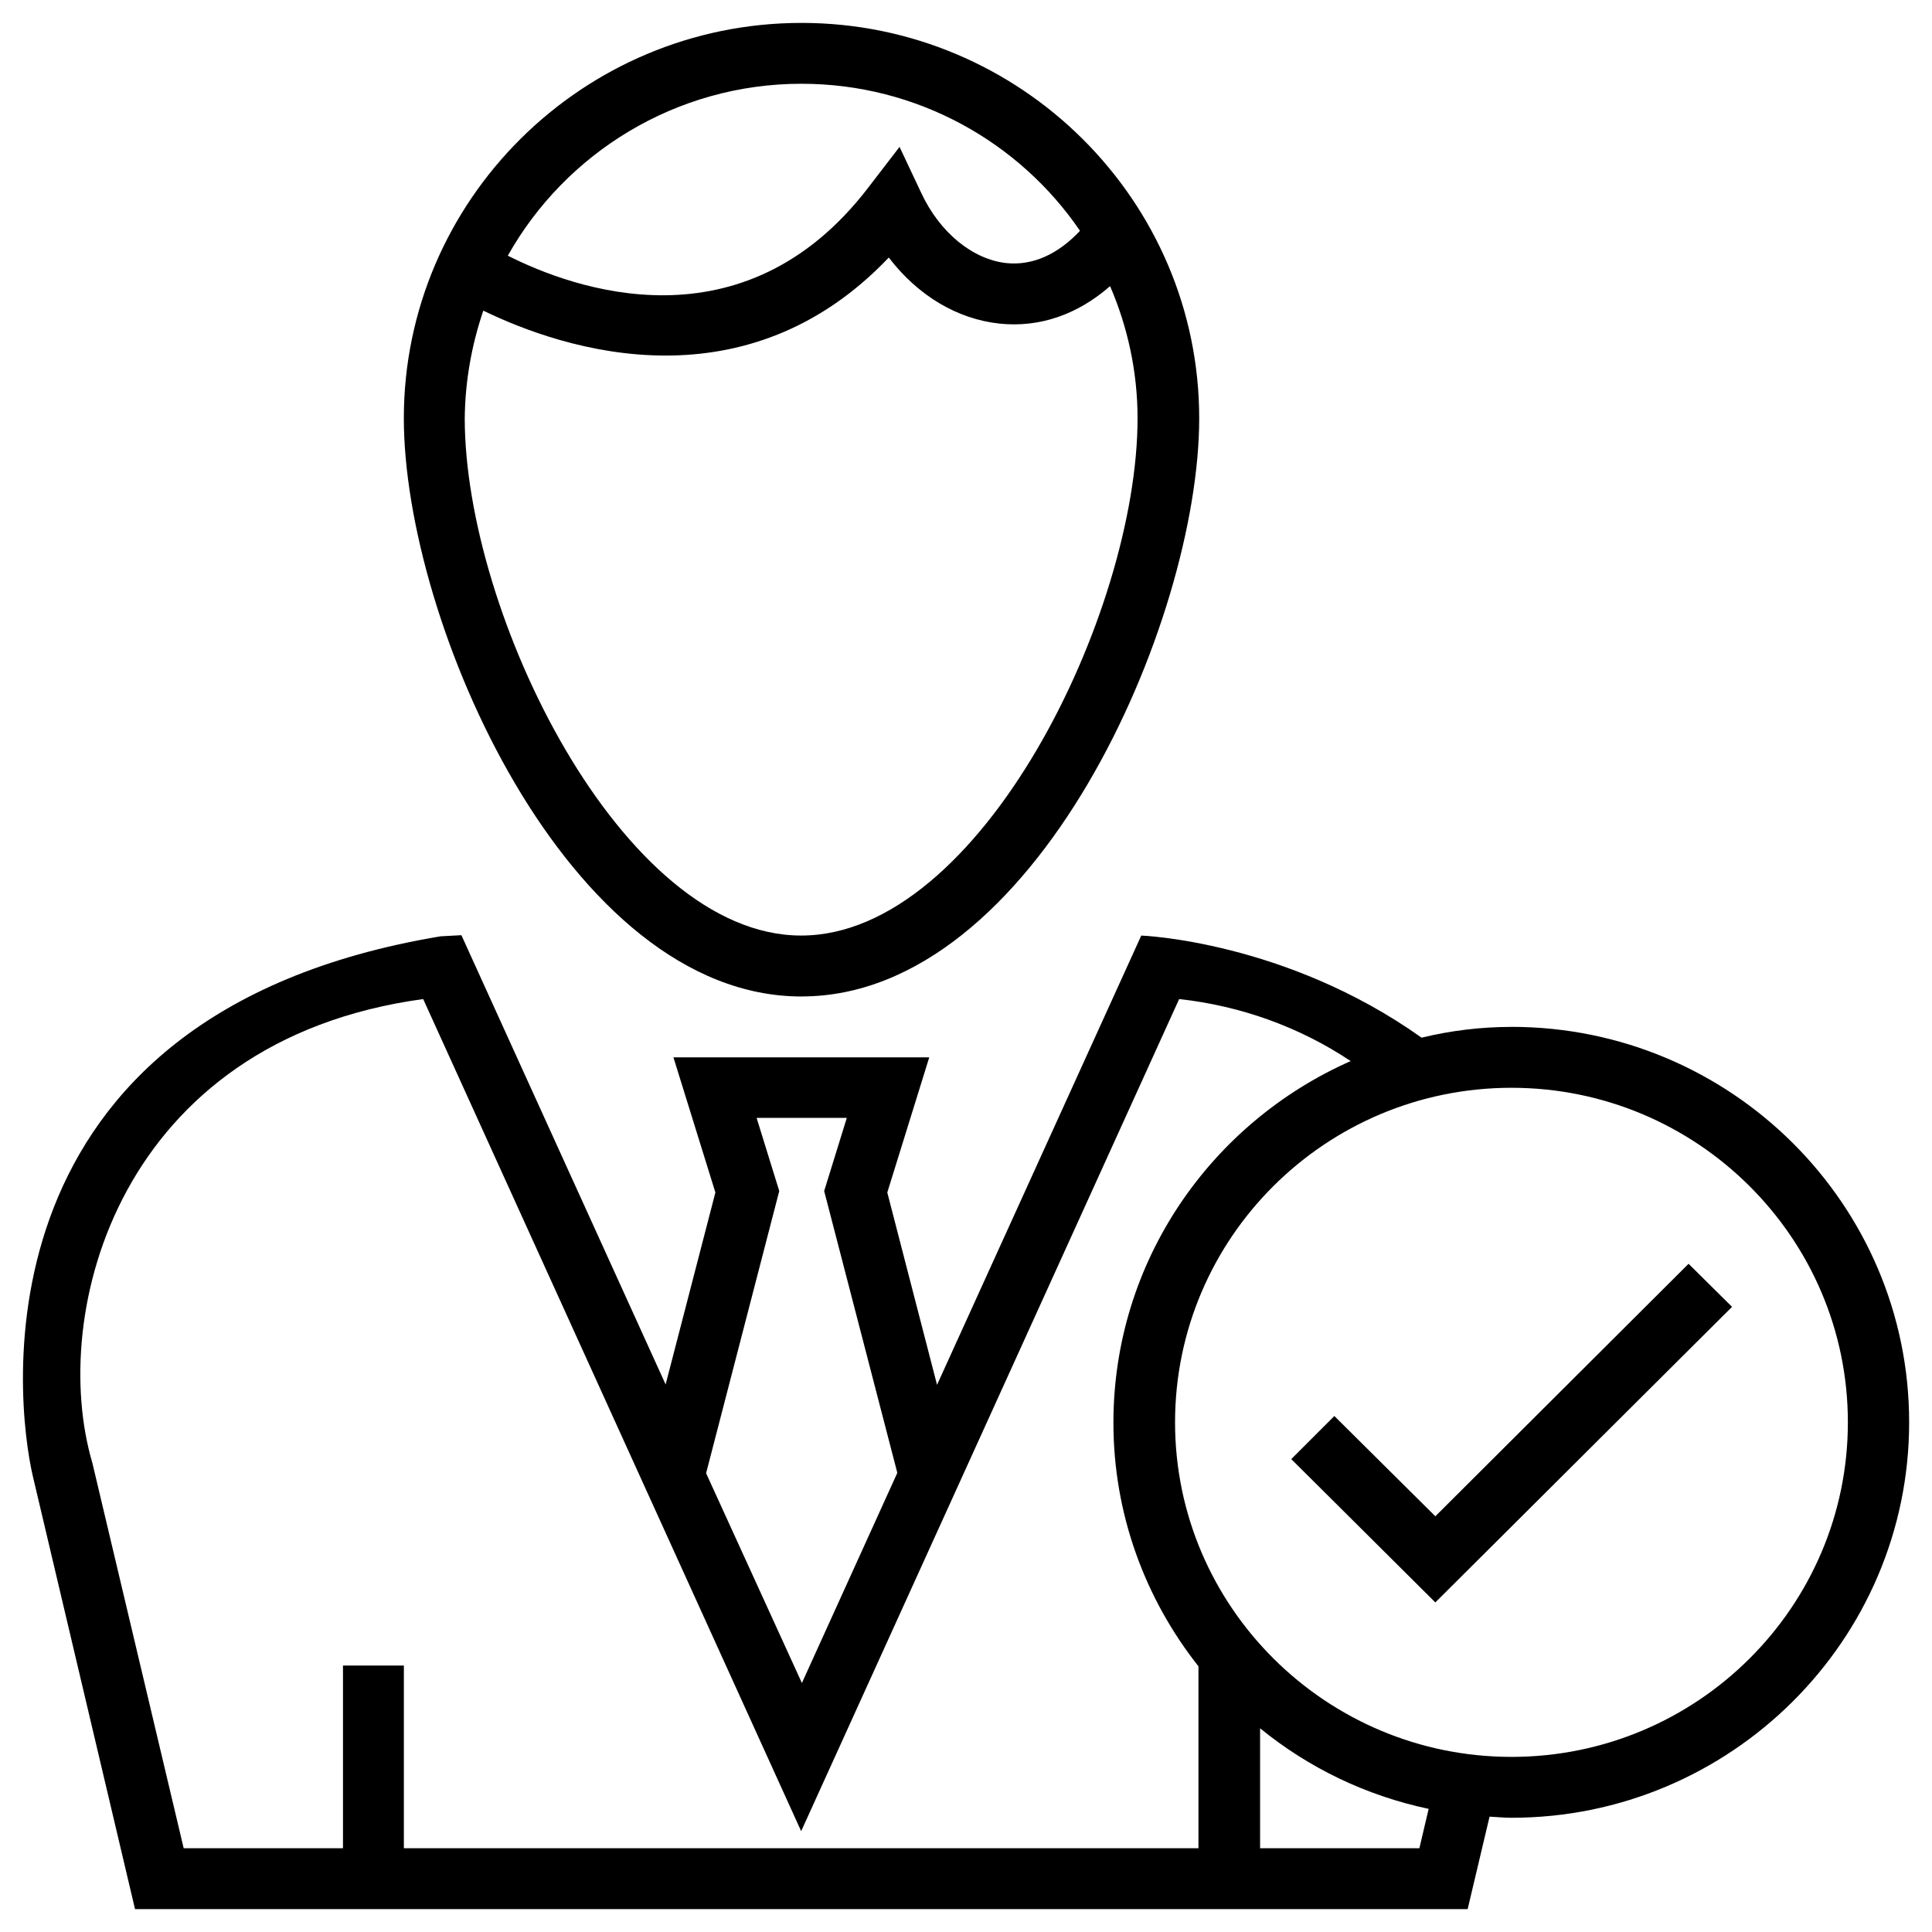
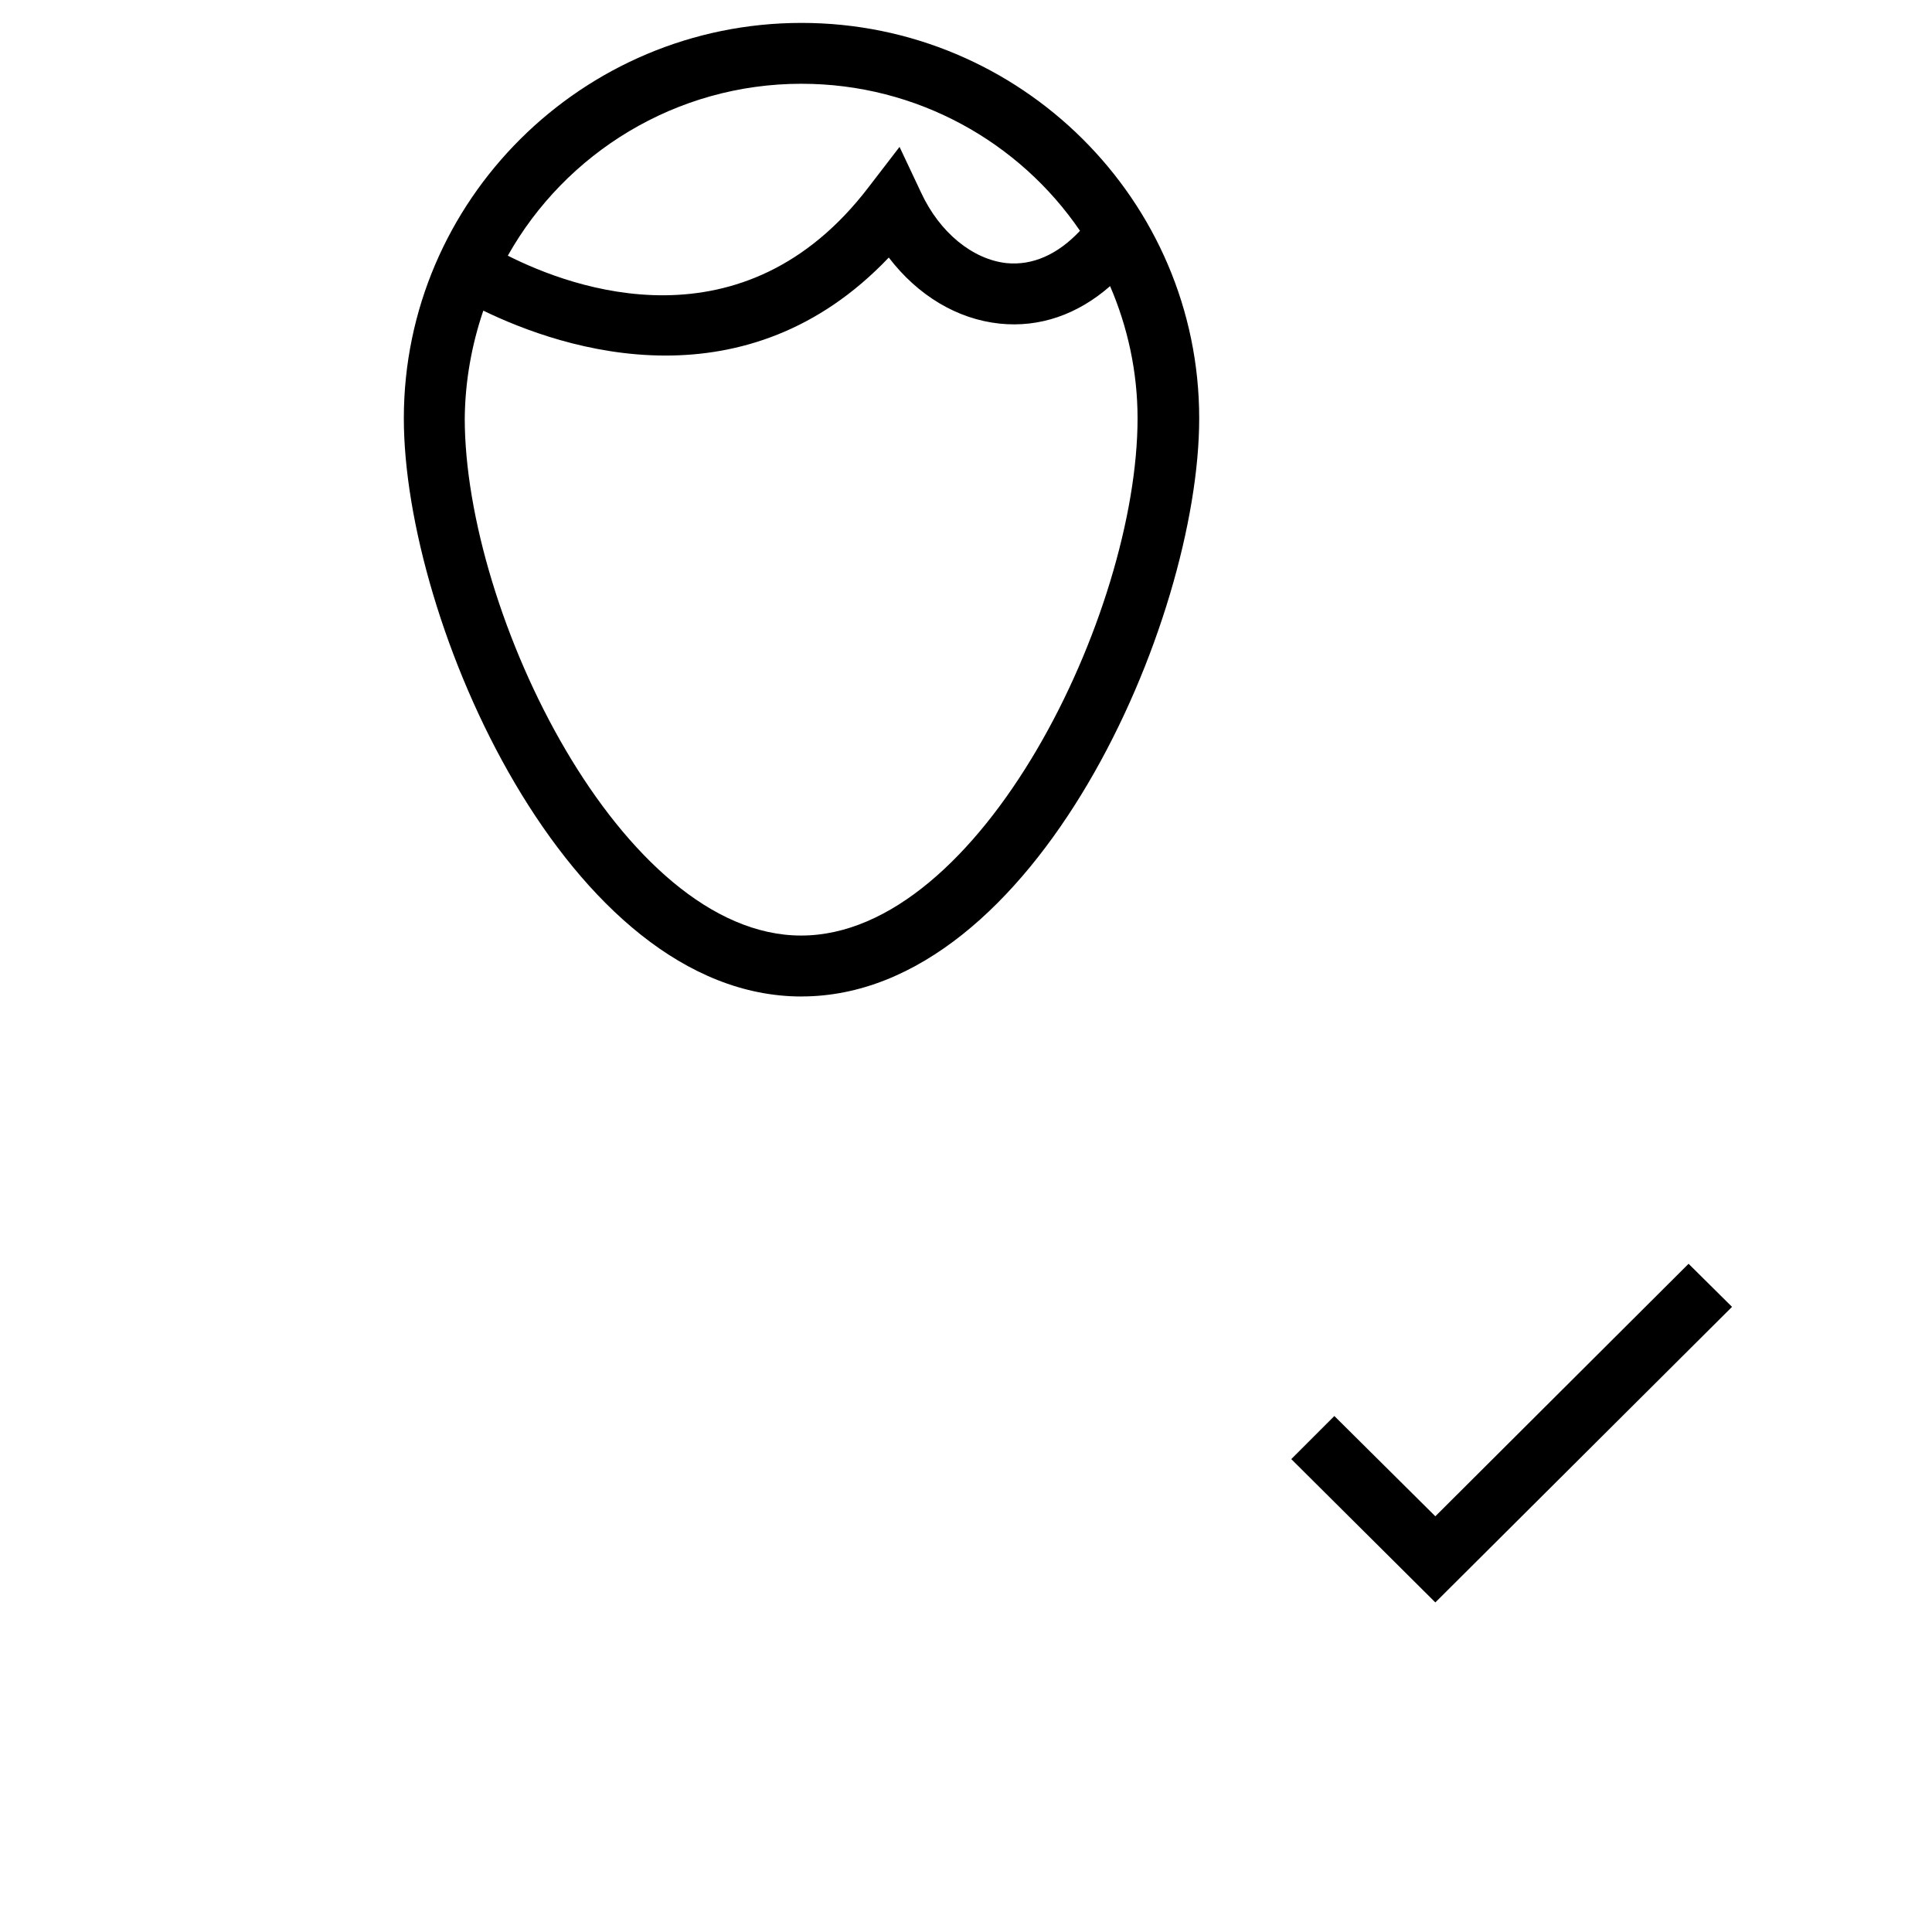
<svg xmlns="http://www.w3.org/2000/svg" fill="#000000" width="800px" height="800px" version="1.1" viewBox="144 144 512 512">
  <g>
-     <path d="m544.55 416.14c-8.168 0-16.137 0.984-23.812 2.856-36.113-25.684-74.293-27.059-74.293-27.059l-54.121 119.06-13.184-50.973 11.121-35.816h-67.797l11.121 35.816-13.188 50.871-54.121-119.06-5.512 0.297c-124.57 20.762-112.77 123.1-108.04 143.17l27.059 114.63h353.16l5.805-24.5c1.969 0.098 3.836 0.297 5.805 0.297 58.055 0 105.39-47.035 105.39-104.8 0-57.762-47.23-104.8-105.39-104.8zm-194.04 43.492-6.004-19.387h23.91l-6.004 19.387 19.387 74.688-25.289 55.695-25.387-55.598zm111.29 174.17h-210.77v-48.414h-16.137v48.414h-42.215l-24.207-102.14c-11.711-39.656 6.988-111.88 87.676-122.9l100.17 220.52 100.17-220.52c16.234 1.77 31.883 7.379 45.461 16.434-37 16.336-62.879 53.039-62.879 95.844 0 24.305 8.461 46.738 22.535 64.551v48.215zm58.352 0h-42.215v-31.785c12.793 10.43 27.945 17.809 44.672 21.352zm24.402-24.207c-49.102 0-89.152-39.754-89.152-88.66s39.949-88.66 89.152-88.66c49.199 0 89.152 39.754 89.152 88.66s-39.949 88.66-89.152 88.66z" />
    <path d="m356.41 408.07c61.895 0 105.39-99.383 105.39-153.21 0-57.758-47.328-104.79-105.39-104.79-58.055 0-105.39 47.035-105.39 104.8 0 53.824 43.492 153.21 105.39 153.21zm0-241.87c30.602 0 57.762 15.449 73.801 38.965-5.902 6.297-12.594 9.25-19.484 8.562-8.953-0.984-17.711-8.07-22.633-18.695l-5.707-12.102-8.168 10.629c-33.258 43.586-78.52 26.859-95.641 18.199 15.25-27.156 44.477-45.559 77.832-45.559zm-84.328 60.121c10.332 5.019 28.141 11.906 48.316 11.906 19.09 0 40.344-6.199 59.137-25.977 7.676 10.035 18.105 16.336 29.422 17.516 10.527 1.082 20.566-2.363 29.227-9.938 4.625 10.727 7.281 22.633 7.281 35.031 0 51.66-41.625 137.07-89.152 137.07s-89.152-85.41-89.152-137.07c0.102-9.941 1.871-19.582 4.922-28.539z" />
    <path d="m524.38 545.83-26.762-26.57-11.418 11.418 38.18 37.98 78.625-78.328-11.516-11.414z" />
  </g>
</svg>